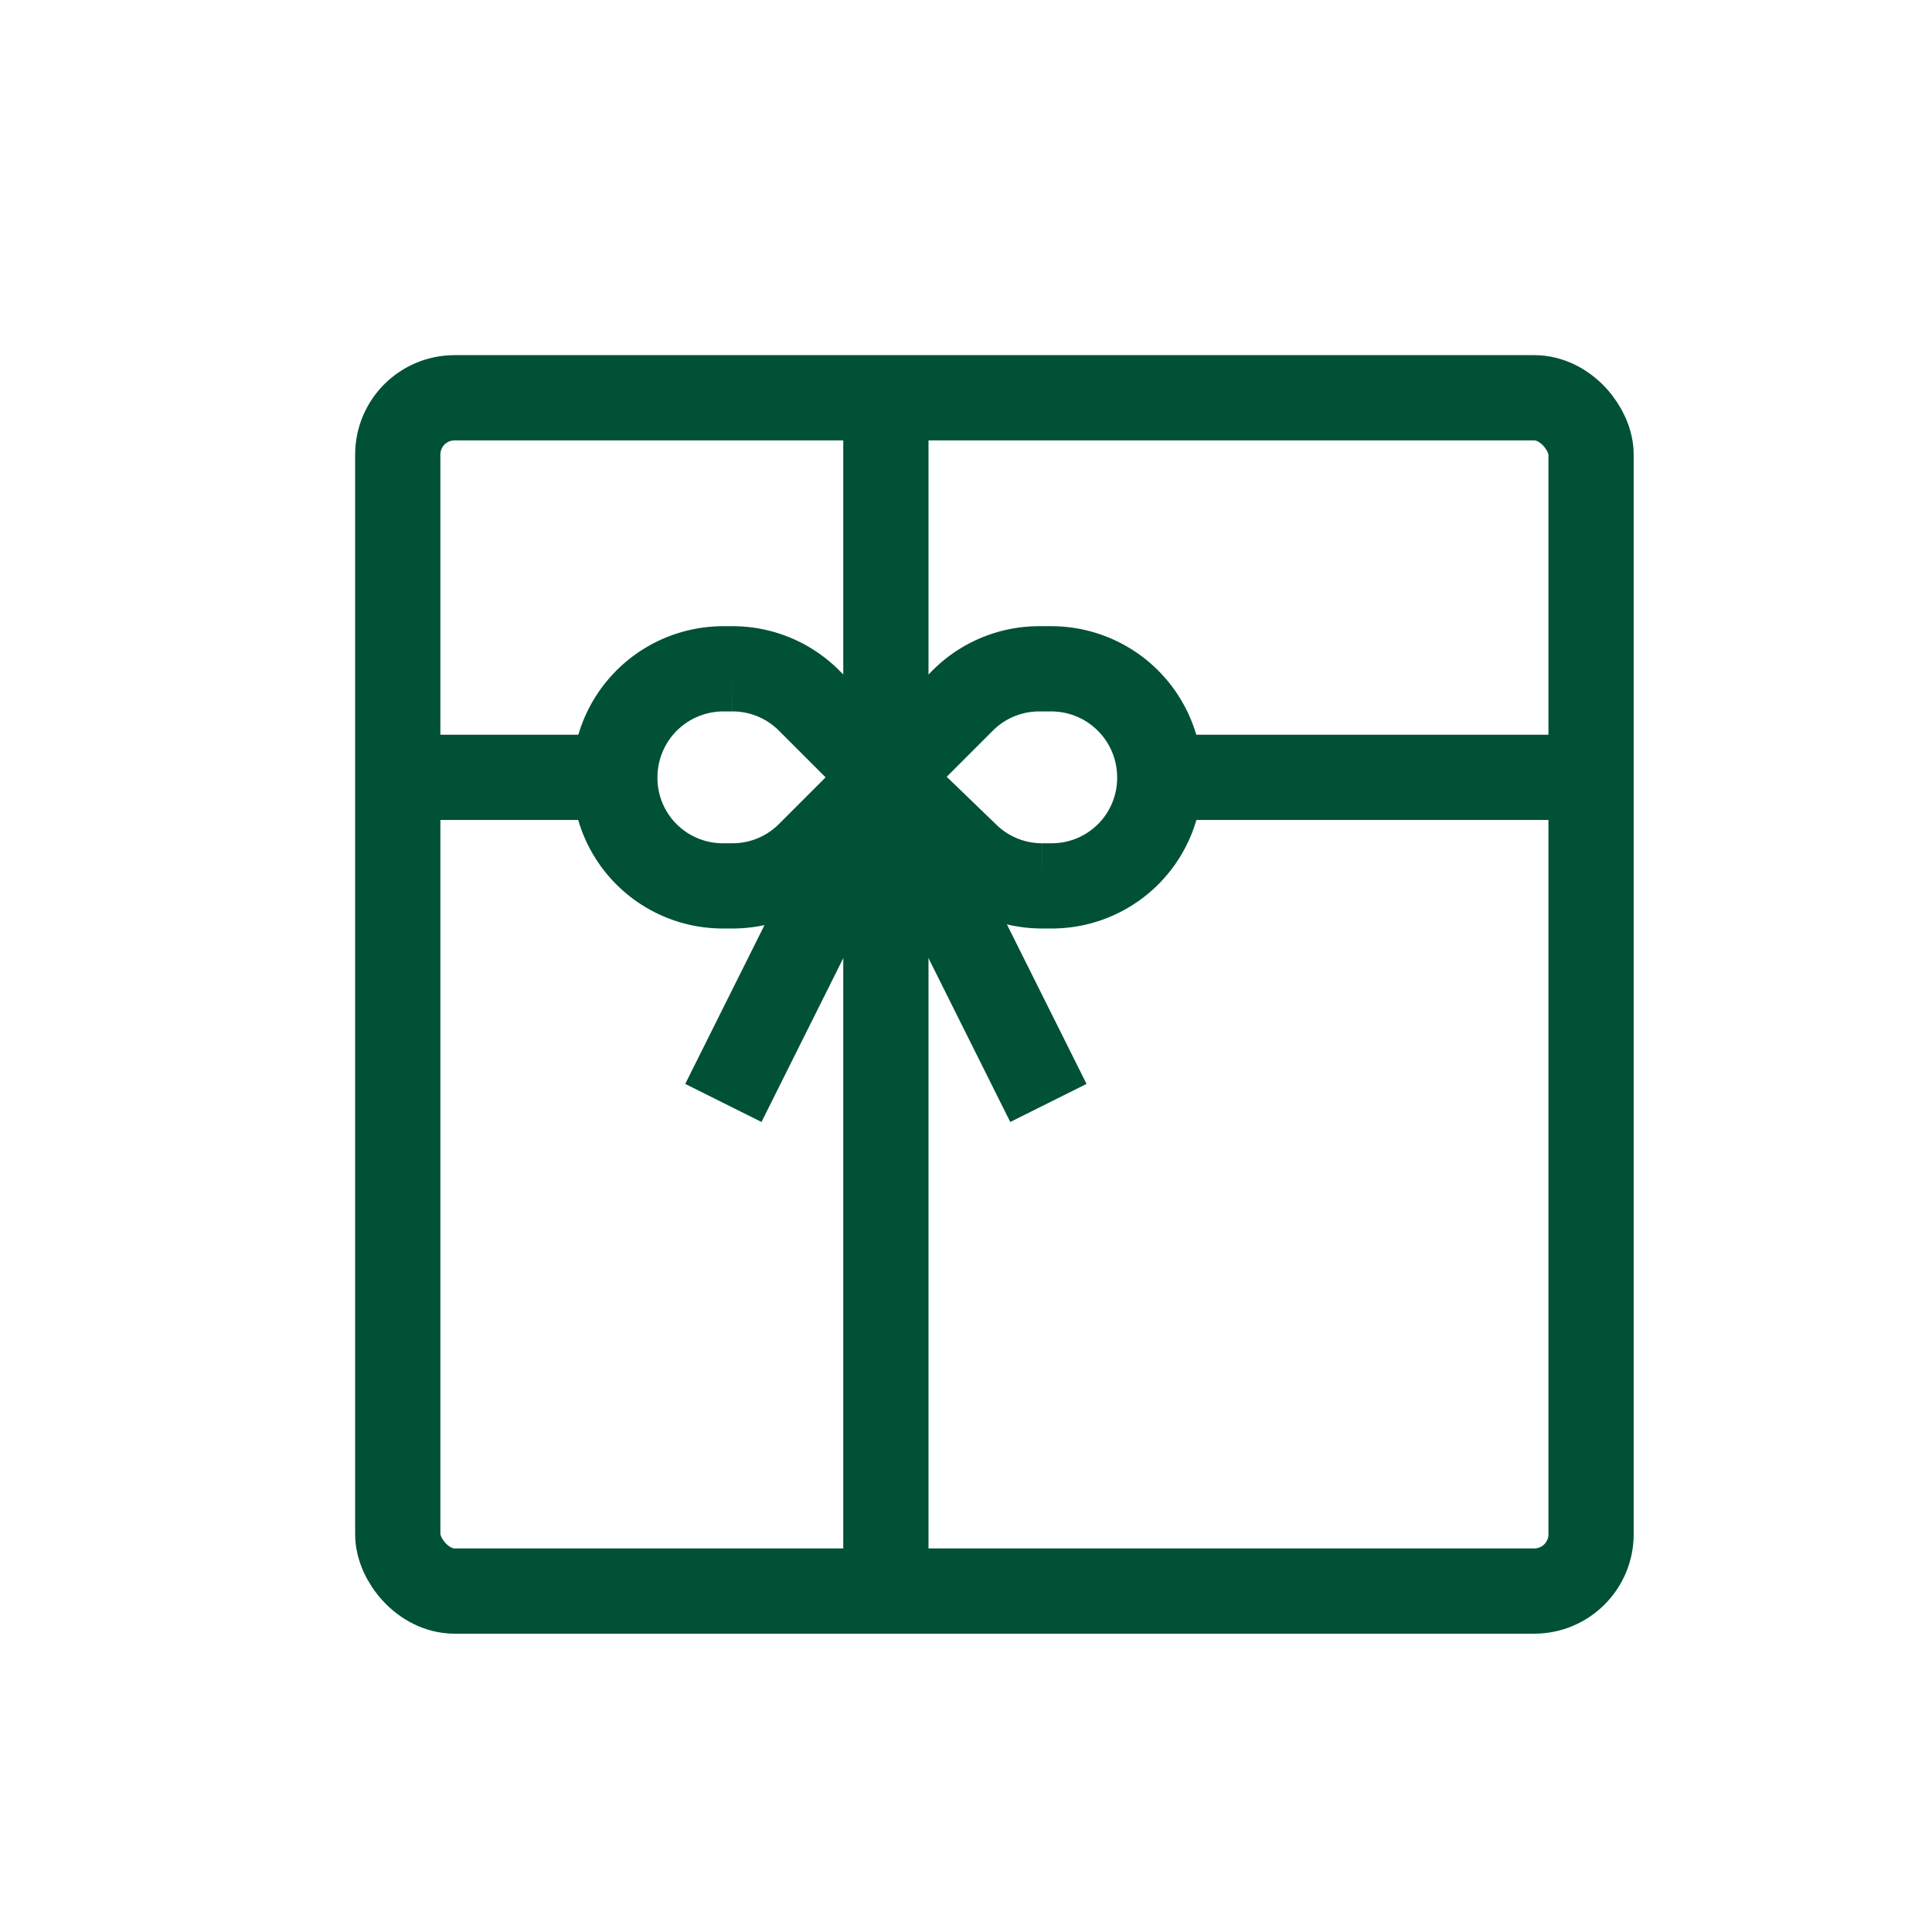
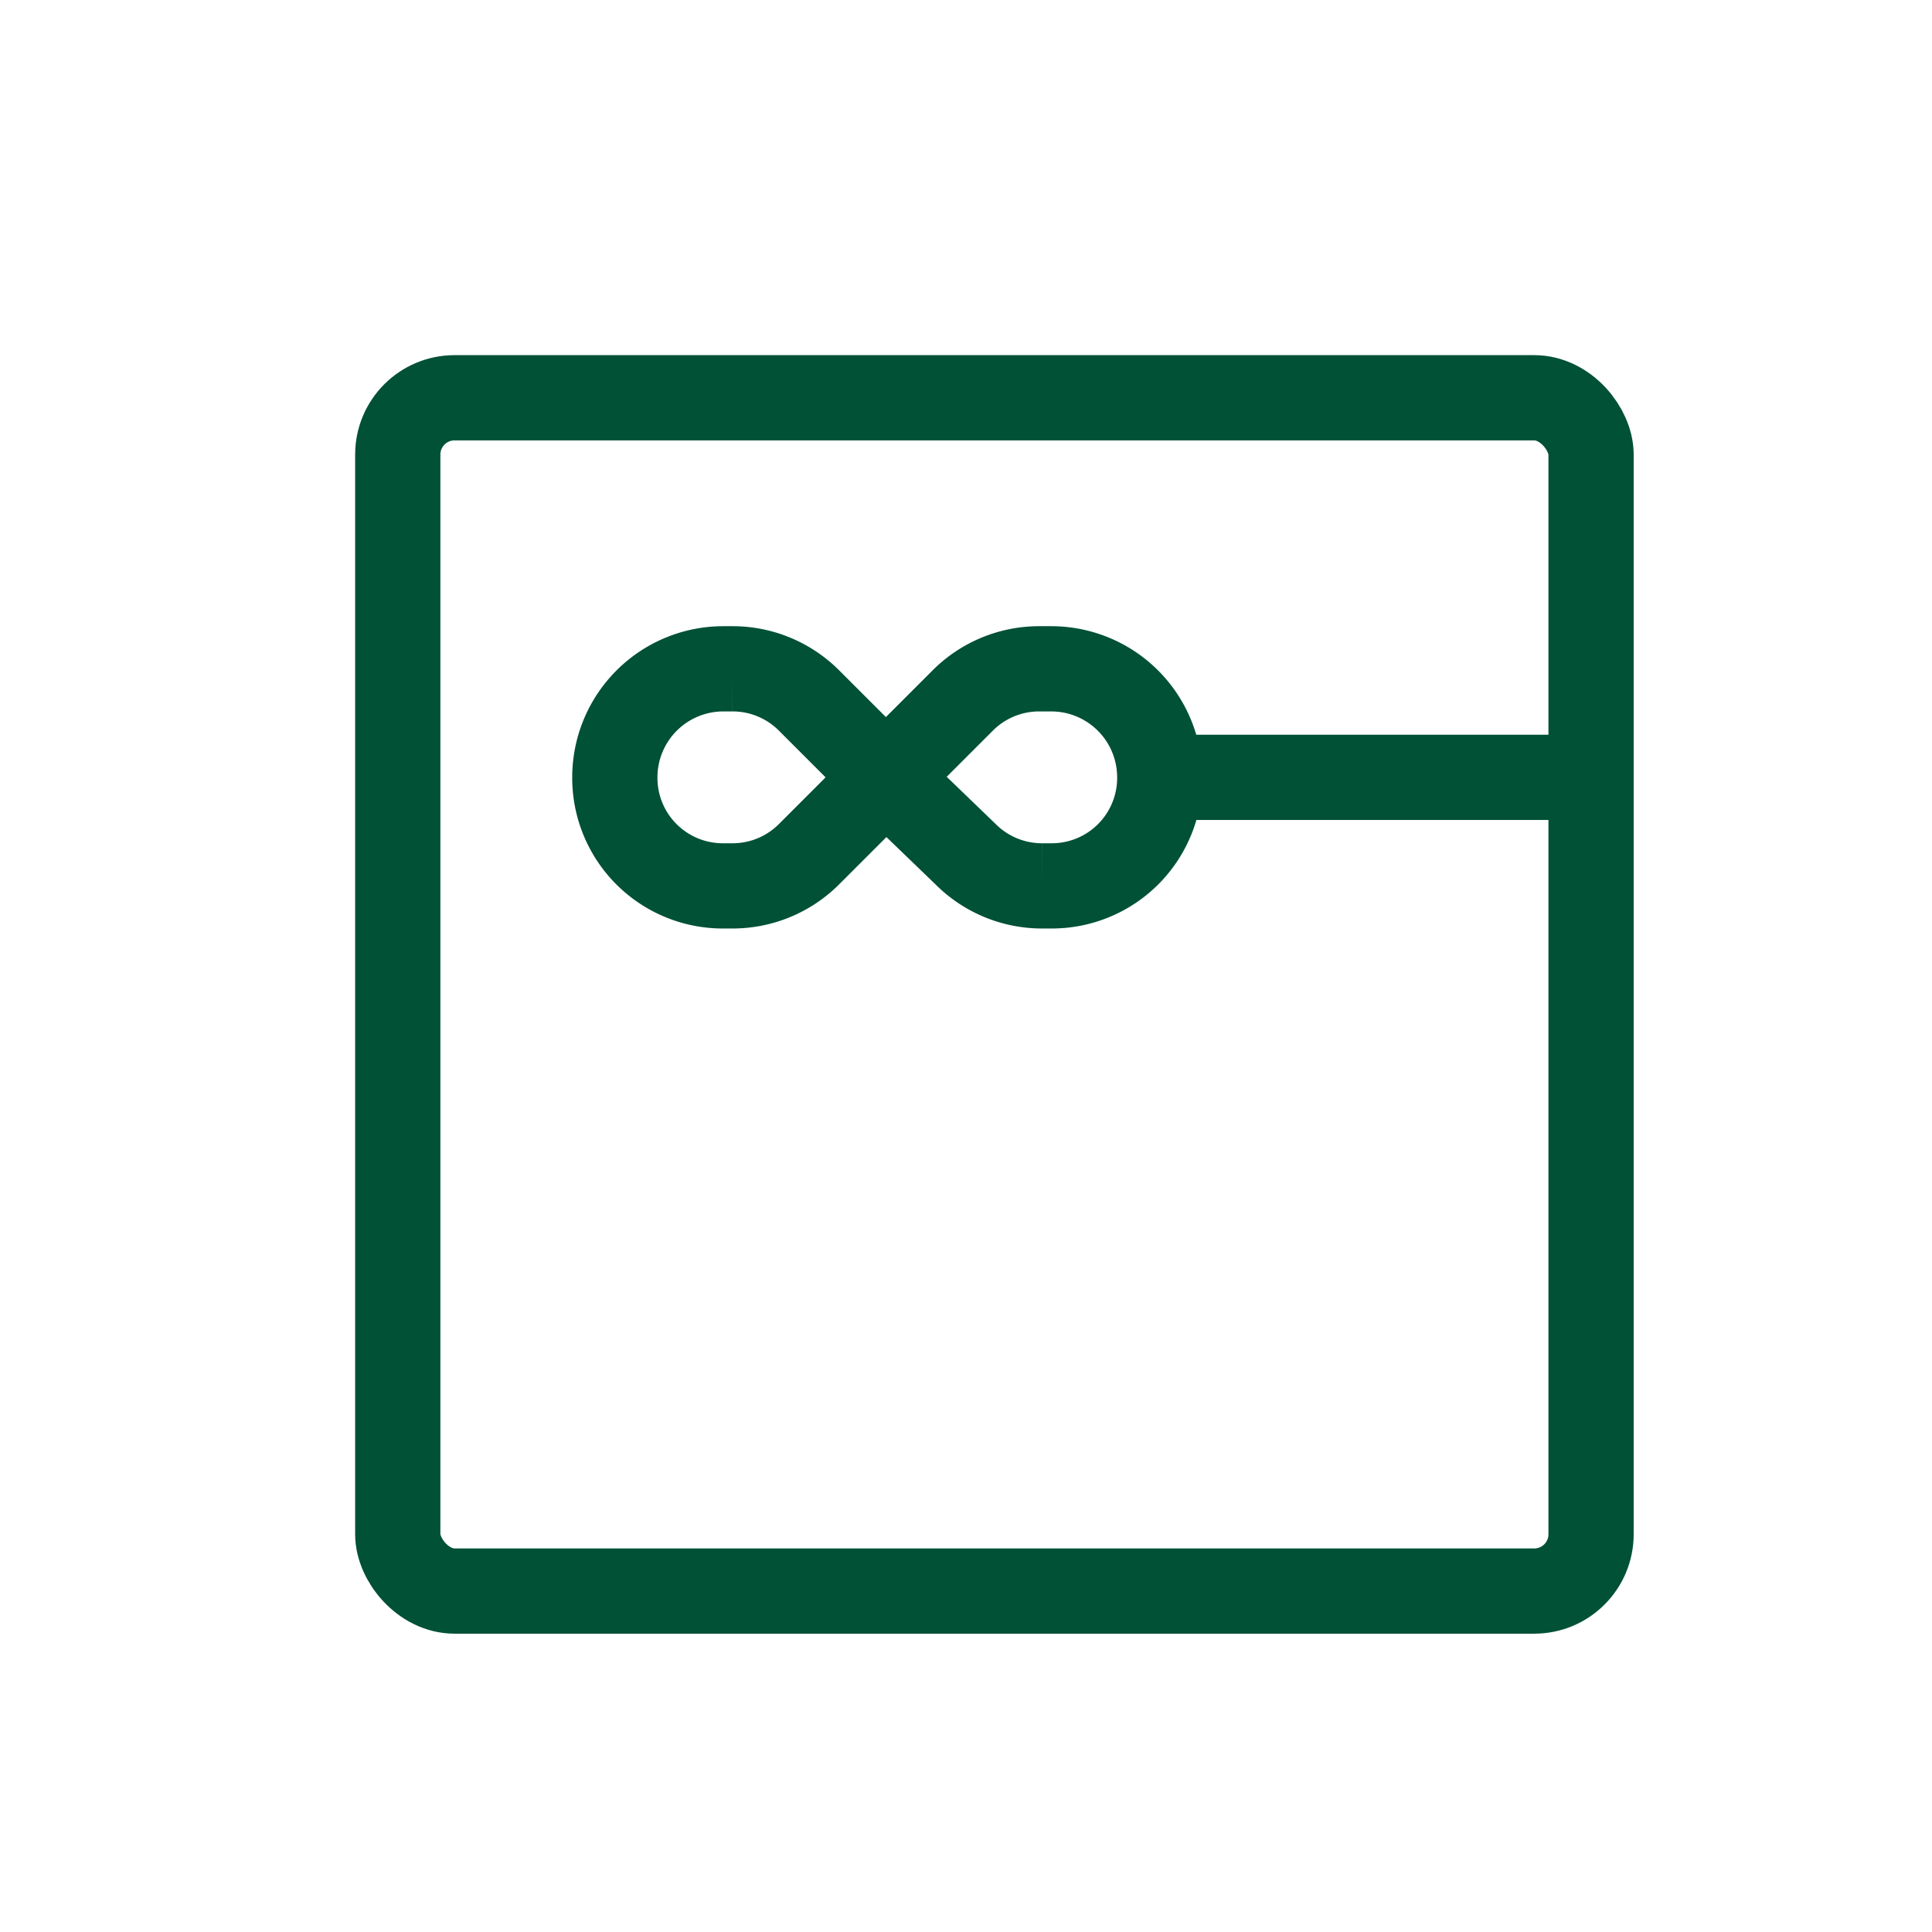
<svg xmlns="http://www.w3.org/2000/svg" width="34" height="34" viewBox="0 0 34 34">
  <g id="グループ_90041" data-name="グループ 90041" transform="translate(-335 -670.009)">
    <g id="グループ_89709" data-name="グループ 89709" transform="translate(342 677.009)">
      <path id="パス_43252" data-name="パス 43252" d="M7.39,10.09H7.23A1.9,1.9,0,0,1,5.32,8.18h0A1.91,1.91,0,0,1,7.23,6.27h.16a1.9,1.9,0,0,1,1.35.56l1.35,1.35L8.74,9.53A1.9,1.9,0,0,1,7.39,10.09Z" transform="translate(-1.5 -1.5)" fill="none" stroke="#005135" stroke-miterlimit="10" stroke-width="1.5" />
      <path id="パス_43253" data-name="パス 43253" d="M12.79,6.27H13a1.91,1.91,0,0,1,1.91,1.91h0A1.9,1.9,0,0,1,13,10.09h-.16a1.9,1.9,0,0,1-1.35-.56l-1.4-1.35,1.35-1.35a1.9,1.9,0,0,1,1.35-.56Z" transform="translate(-1.5 -1.5)" fill="none" stroke="#005135" stroke-miterlimit="10" stroke-width="1.5" />
-       <line id="線_4822" data-name="線 4822" y2="21" transform="translate(8.59)" fill="none" stroke="#005135" stroke-miterlimit="10" stroke-width="1.5" />
-       <line id="線_4823" data-name="線 4823" x1="3.82" transform="translate(0 6.68)" fill="none" stroke="#005135" stroke-miterlimit="10" stroke-width="1.5" />
      <line id="線_4824" data-name="線 4824" x2="7.64" transform="translate(13.36 6.68)" fill="none" stroke="#005135" stroke-miterlimit="10" stroke-width="1.5" />
-       <line id="線_4825" data-name="線 4825" x1="2.86" y1="5.73" transform="translate(8.59 6.68)" fill="none" stroke="#005135" stroke-miterlimit="10" stroke-width="1.5" />
-       <line id="線_4826" data-name="線 4826" y1="5.73" x2="2.86" transform="translate(5.73 6.68)" fill="none" stroke="#005135" stroke-miterlimit="10" stroke-width="1.5" />
      <rect id="長方形_27011" data-name="長方形 27011" width="21" height="21" rx="1" fill="none" stroke="#005135" stroke-miterlimit="10" stroke-width="1.5" />
    </g>
    <rect id="長方形_27076" data-name="長方形 27076" width="34" height="34" transform="translate(335 670.009)" fill="#fff" opacity="0" />
  </g>
</svg>